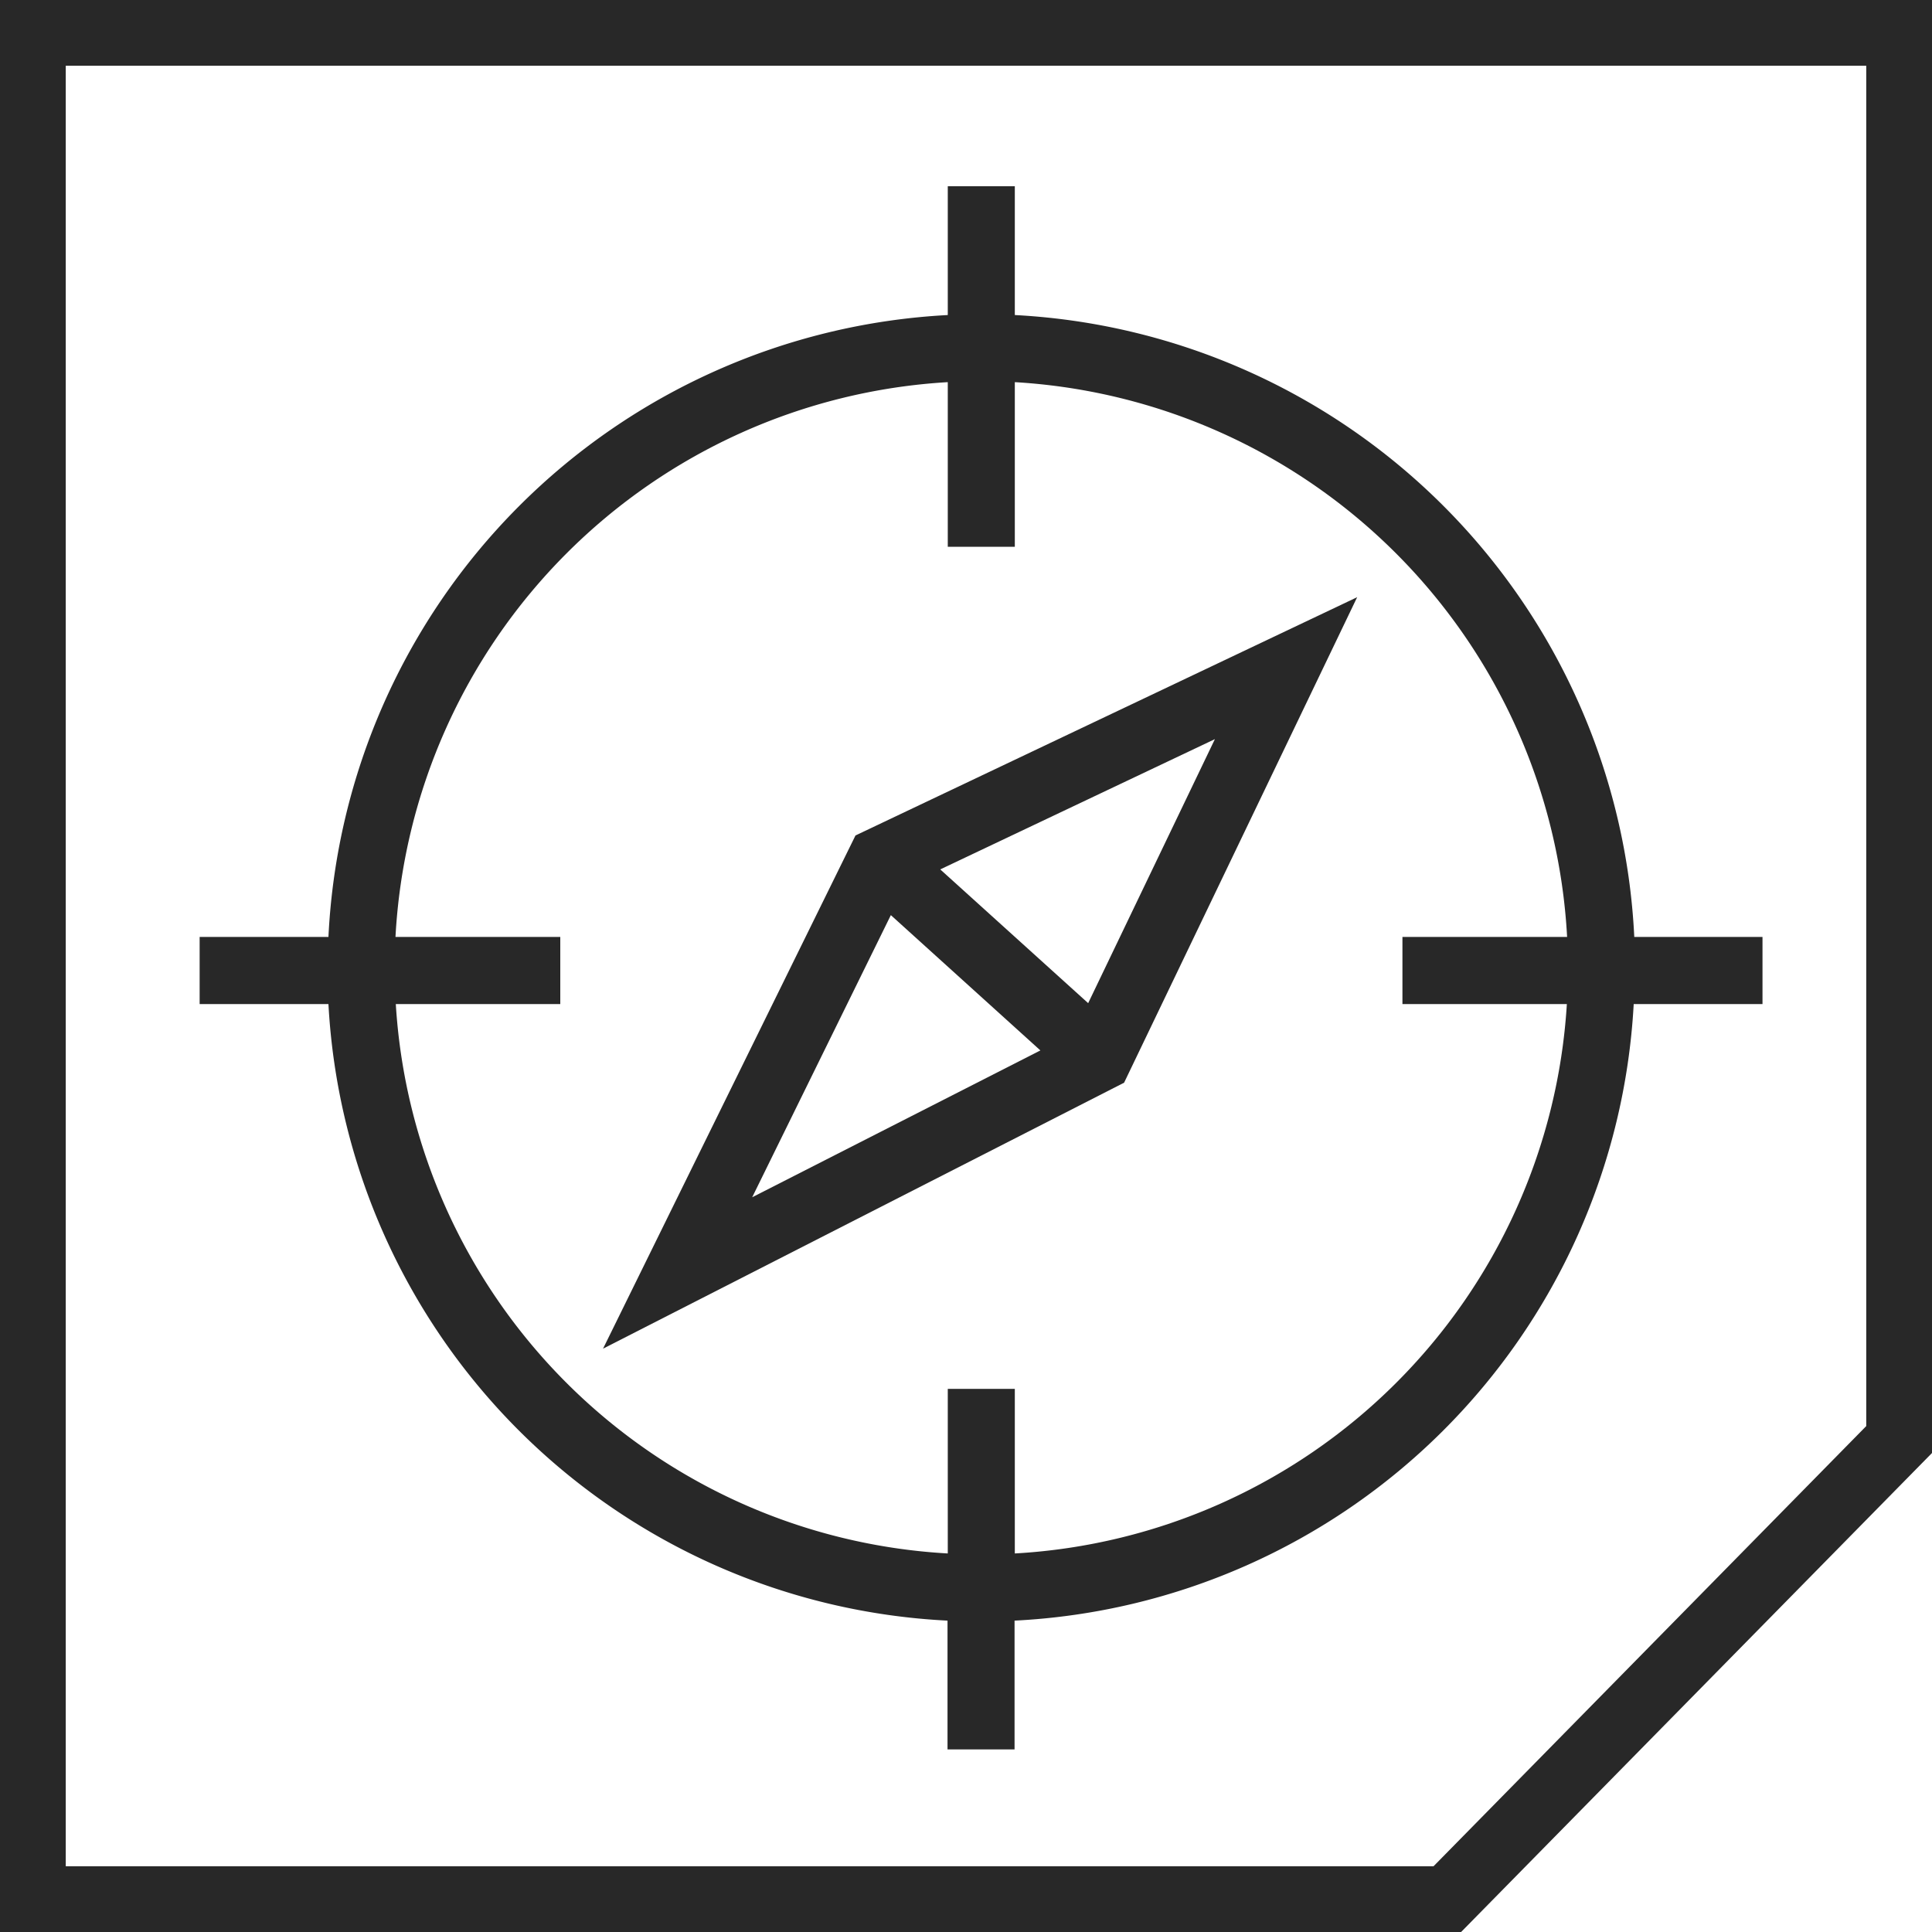
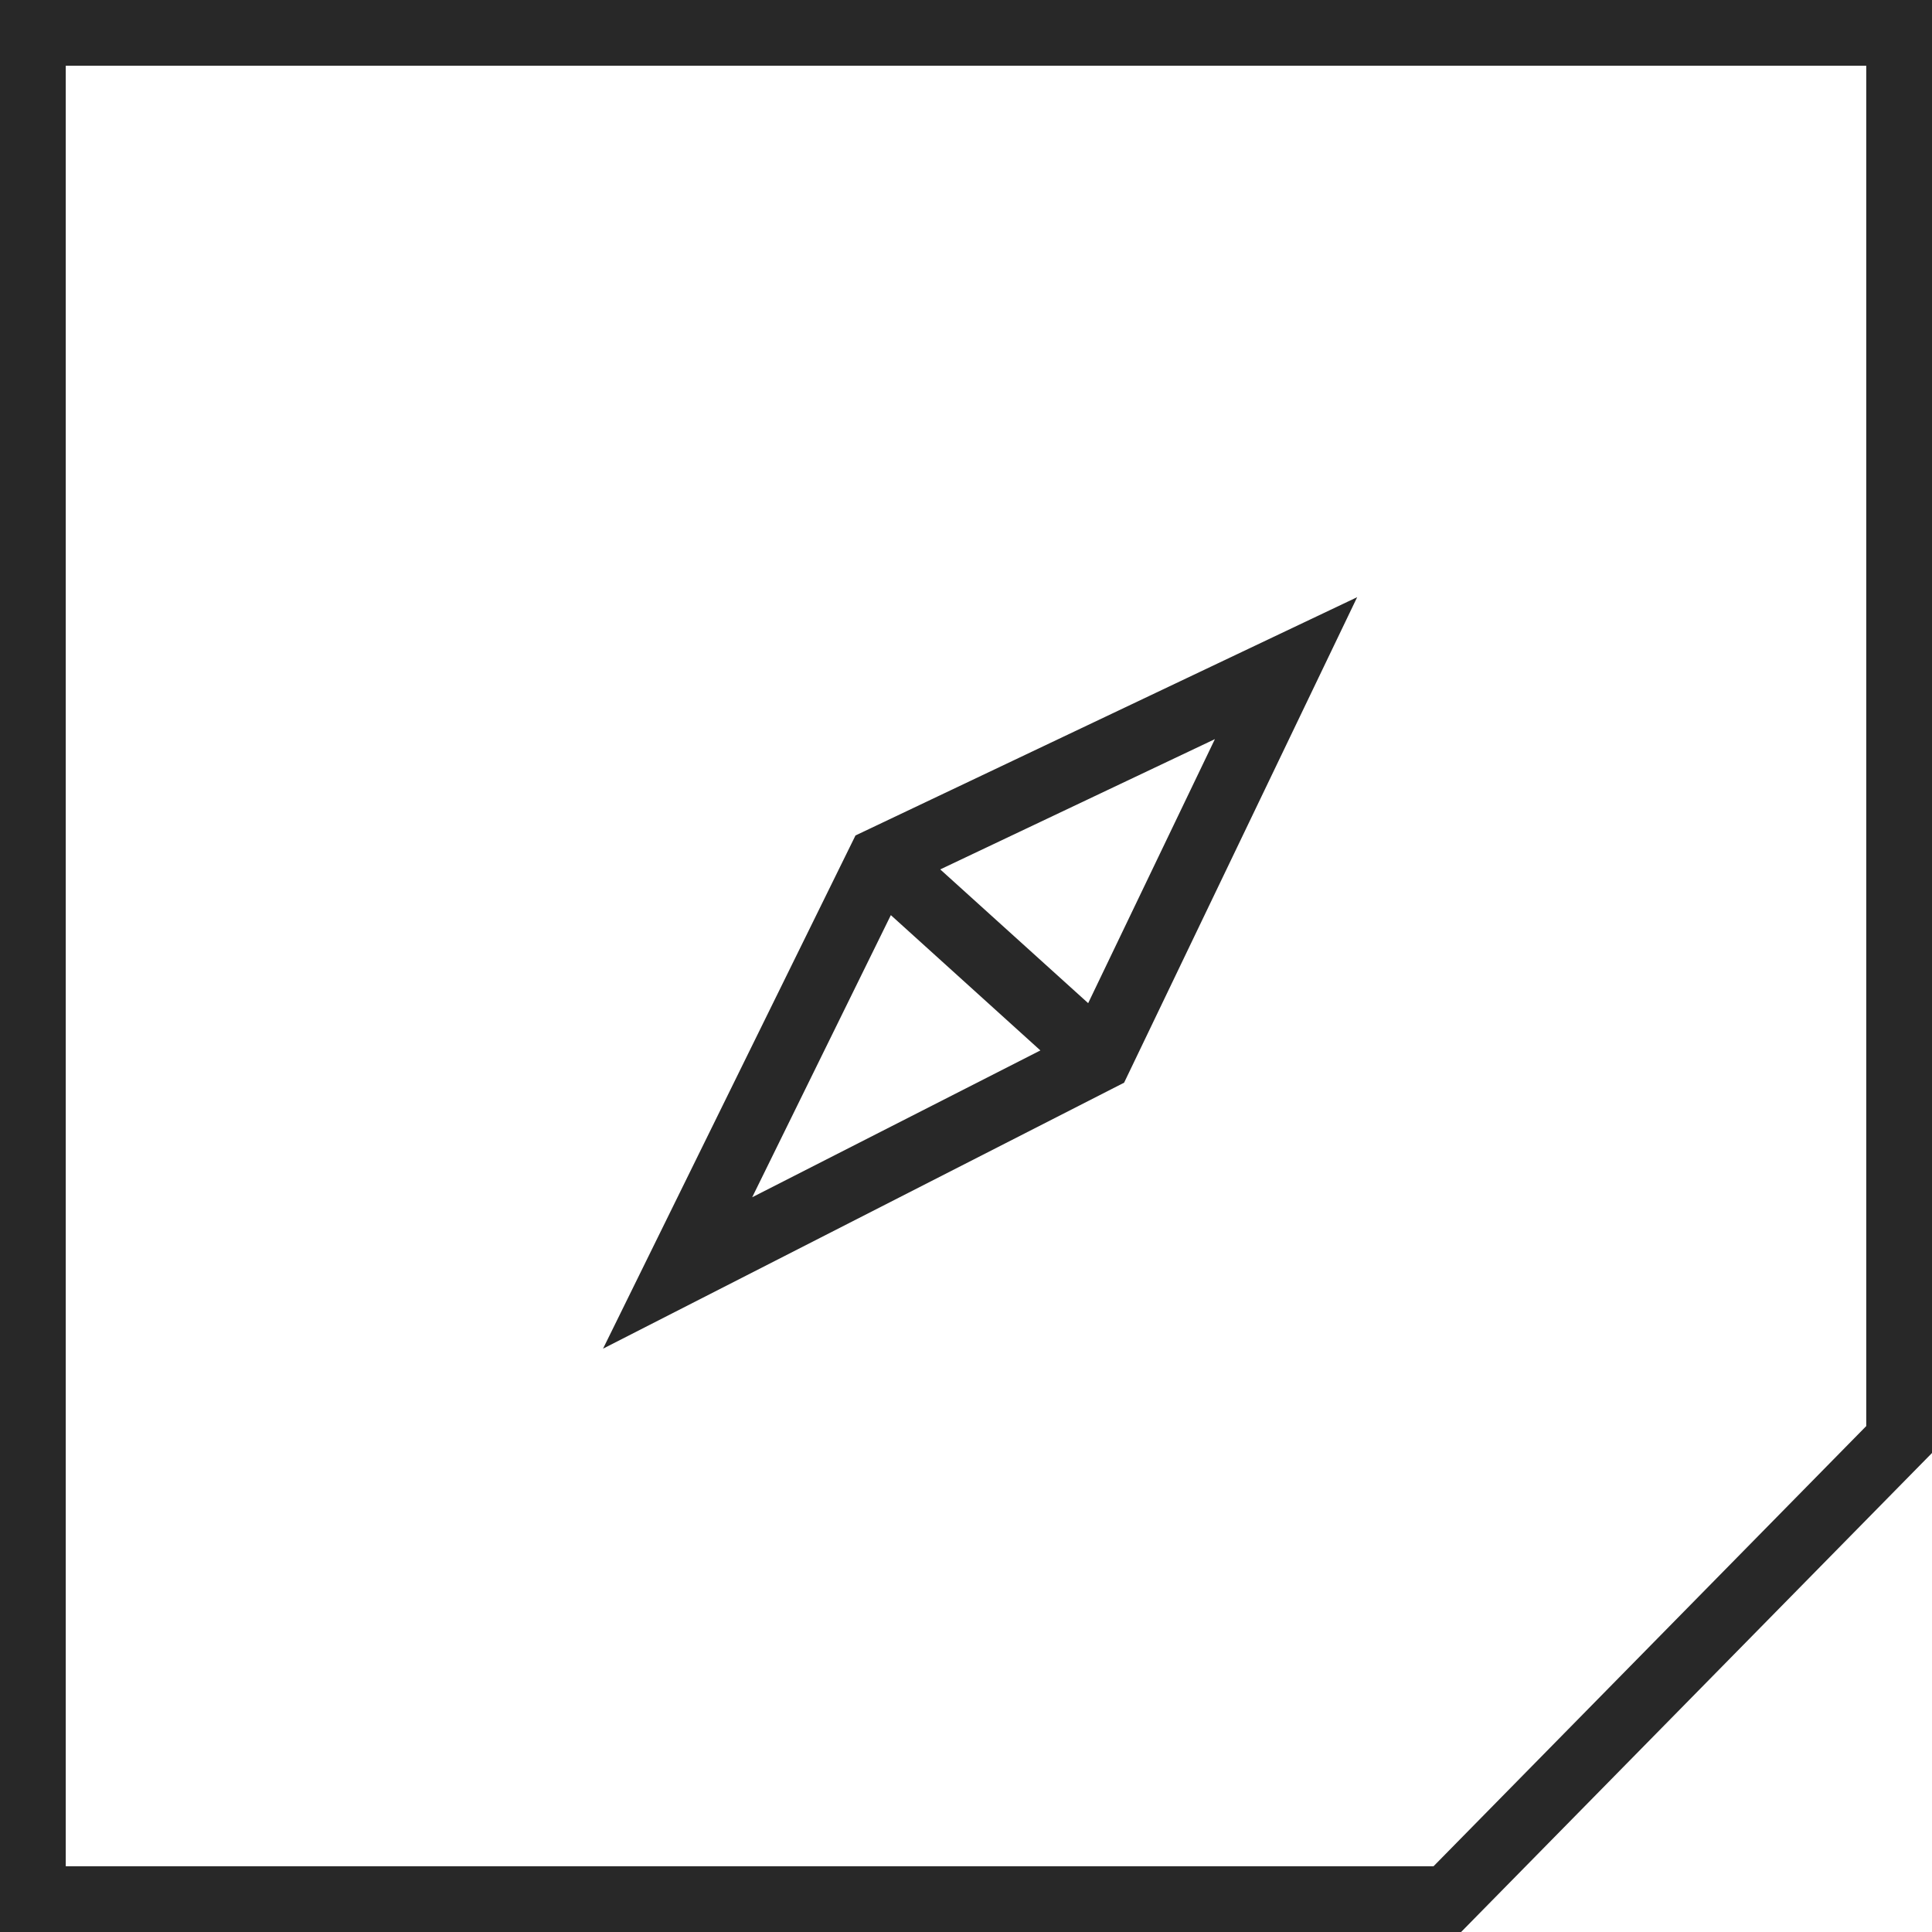
<svg xmlns="http://www.w3.org/2000/svg" id="General_Icons" data-name="General Icons" viewBox="0 0 300 300">
  <defs>
    <style>.cls-1{fill:#282828;}</style>
  </defs>
  <title>040</title>
  <desc>Frontify Icons Library</desc>
  <path class="cls-1" d="M93.64,209.42l80.91-41.3,36.19-75.39-77.9,37ZM146,135l42.65-20.23-19.68,41Zm15.55,28.11L116.8,185.91l21.53-43.81Z" />
-   <path class="cls-1" d="M253.77,145.49a101.62,101.62,0,0,0-96.19-96.57v-20H147.17v20A101.62,101.62,0,0,0,51,145.49H31v10.42H51a101.35,101.35,0,0,0,96.13,95.74v20h10.41v-20a101.35,101.35,0,0,0,96.14-95.74h20V145.49Zm-36,0v10.42H243.3a91,91,0,0,1-85.72,85.31V215.66H147.17v25.56a91,91,0,0,1-85.71-85.31H87V145.49H61.41a91.23,91.23,0,0,1,85.76-86.15V84.9h10.41V59.34a91.23,91.23,0,0,1,85.76,86.15Z" />
-   <path class="cls-1" d="M0,0V300H226.88L300,225.62V0ZM289.79,221.44,222.6,289.79H10.21V10.21H289.79Z" />
+   <path class="cls-1" d="M0,0V300H226.88L300,225.62V0ZM289.79,221.44,222.6,289.79H10.21V10.21H289.79" />
</svg>